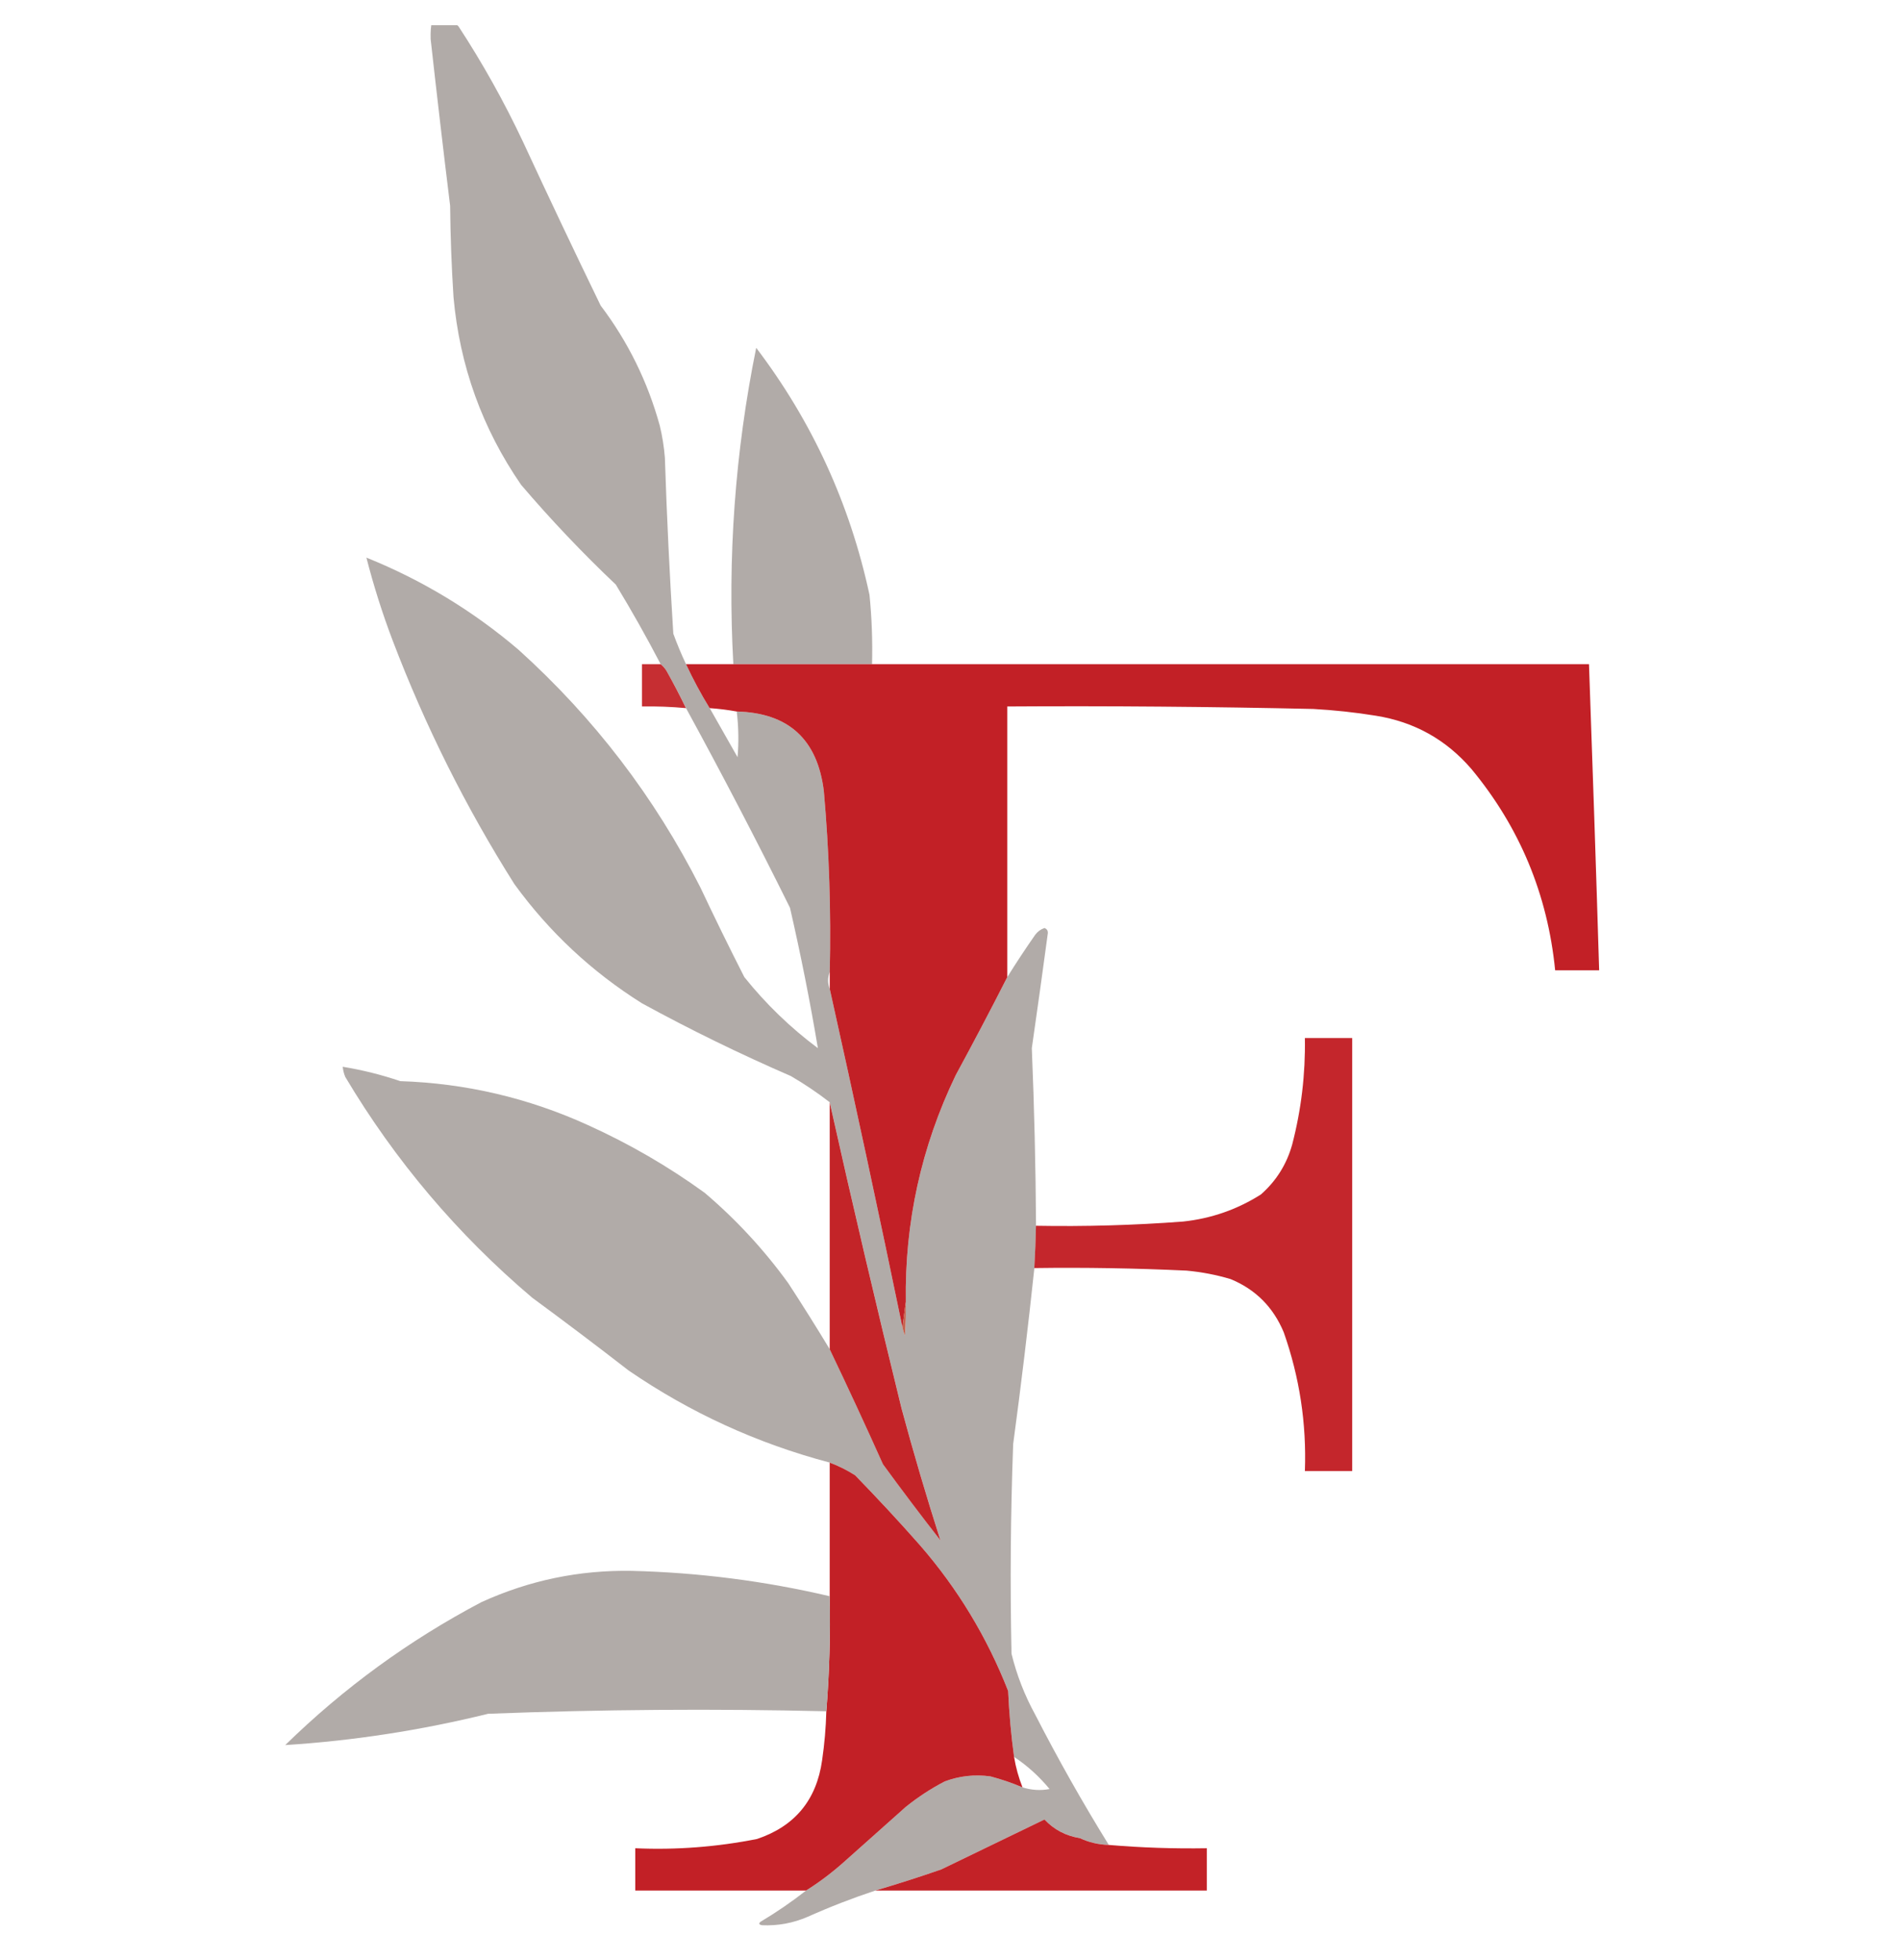
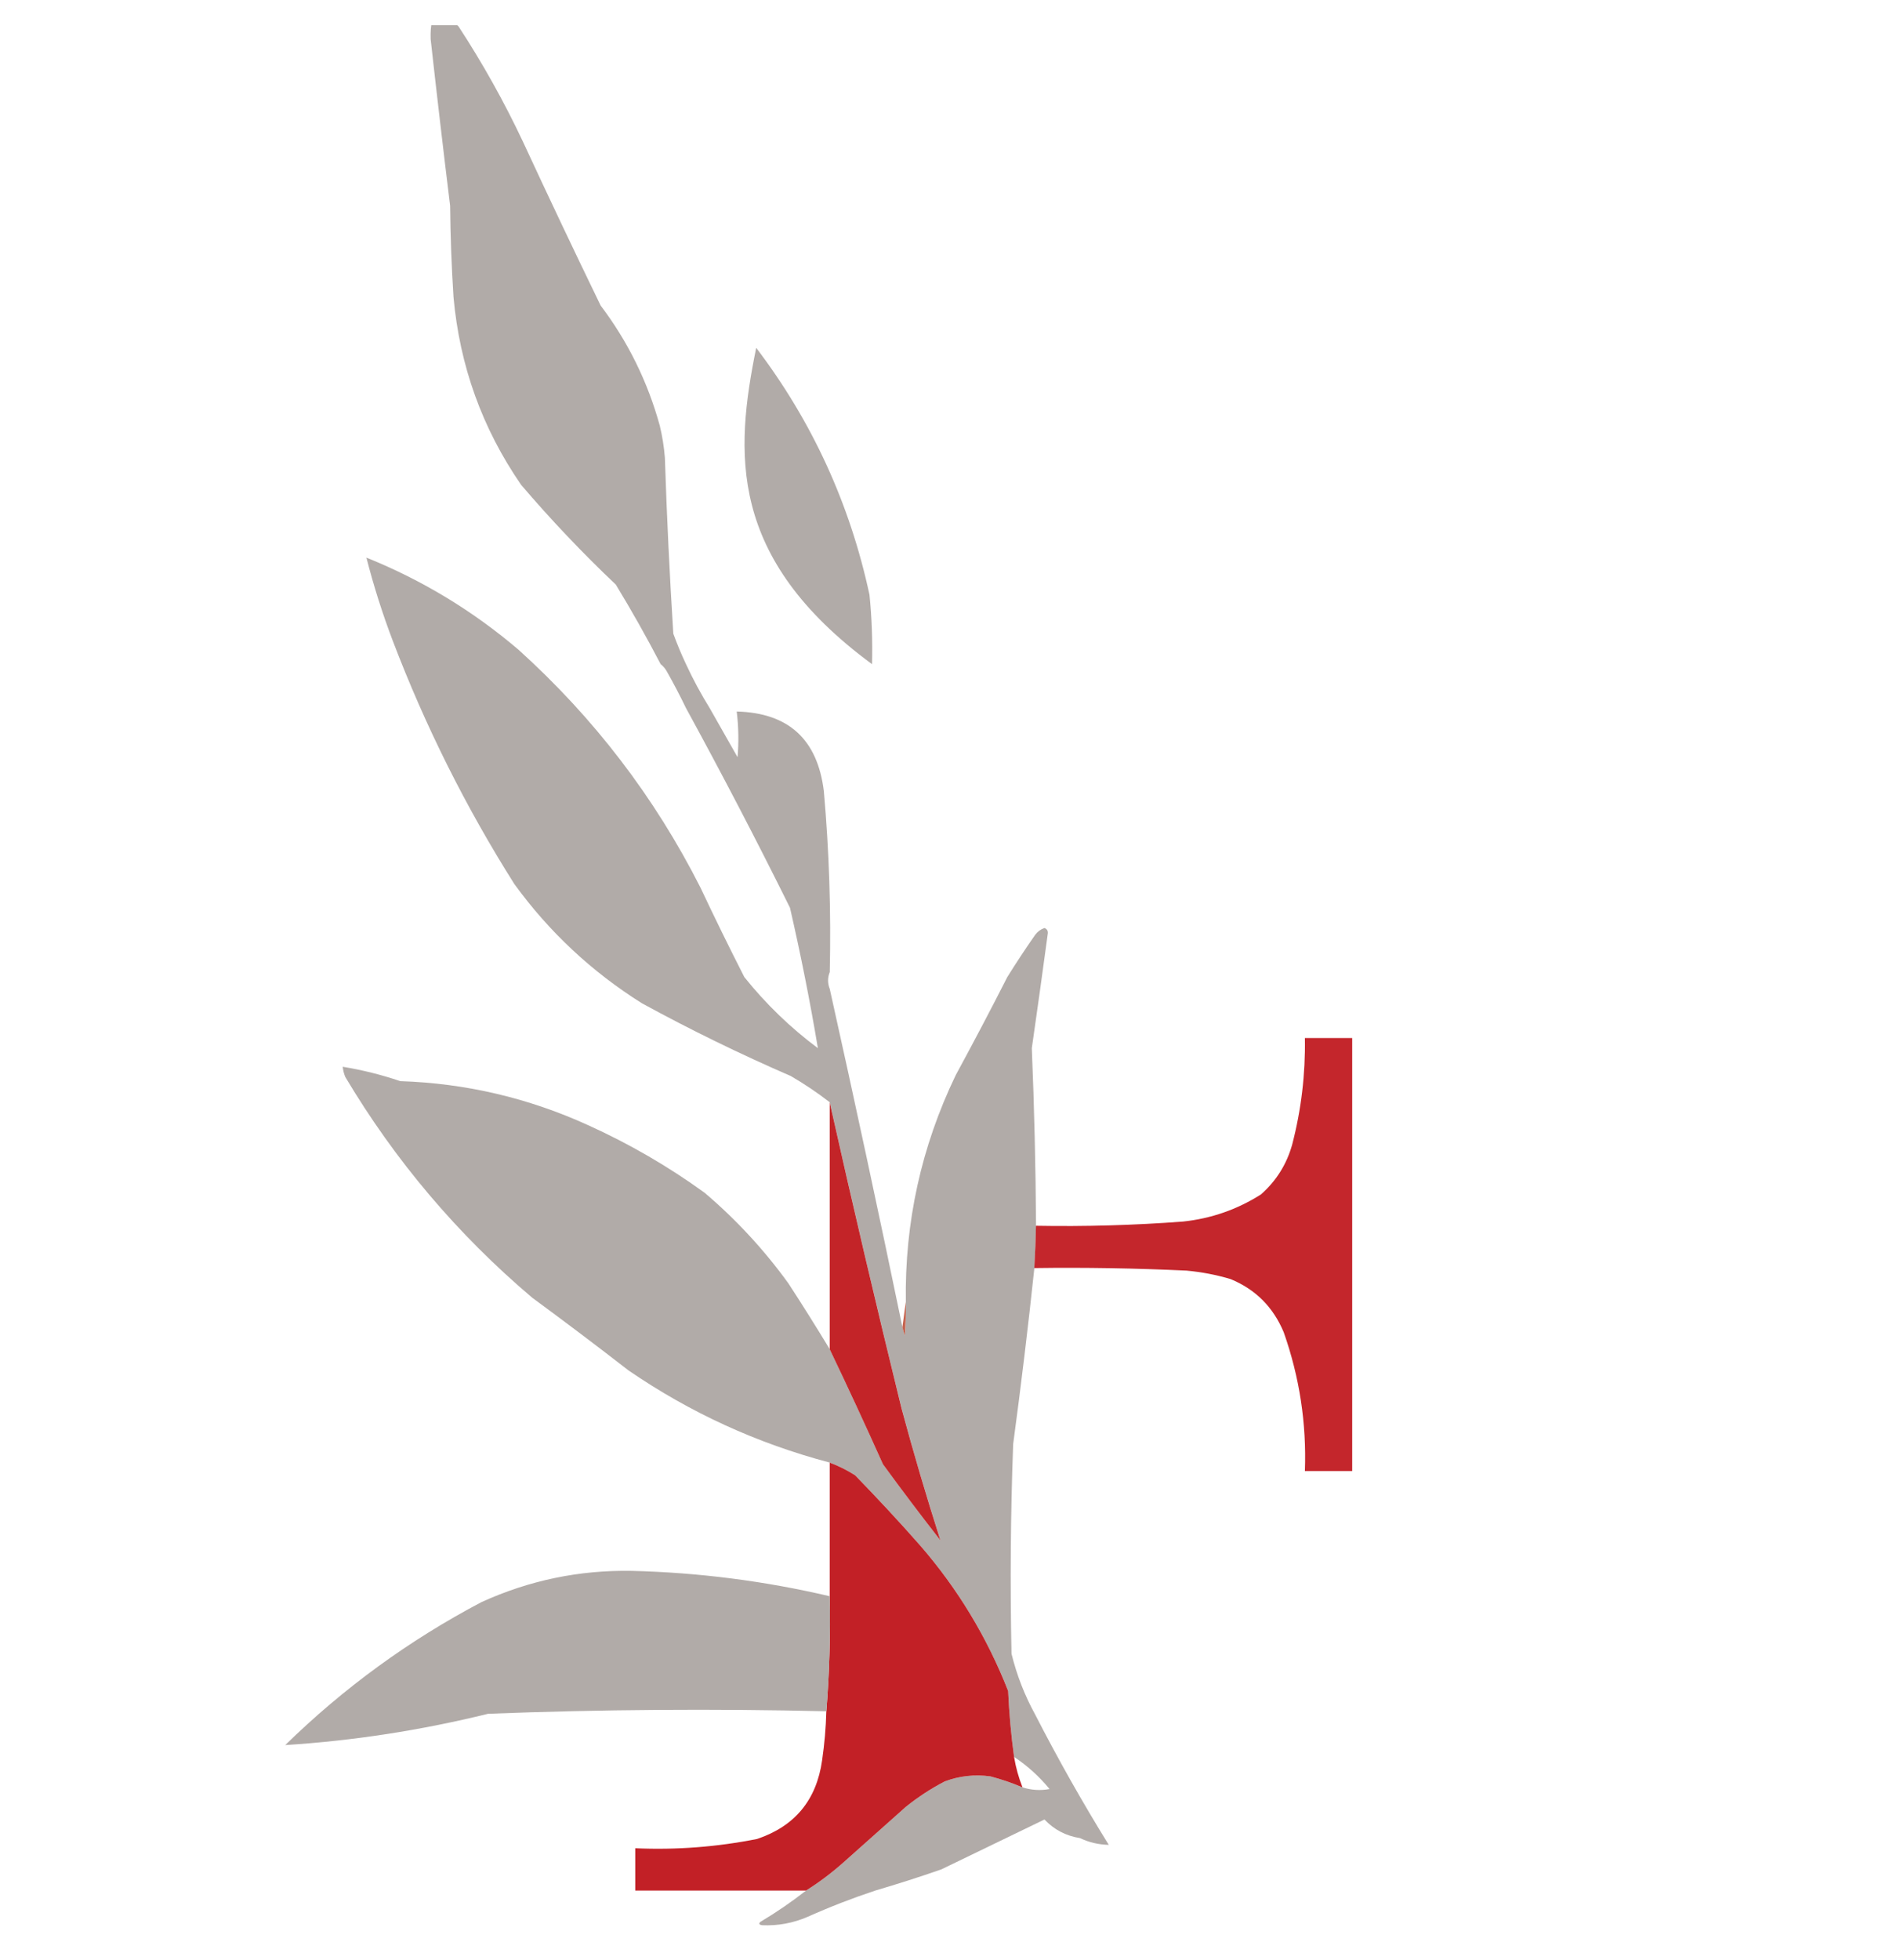
<svg xmlns="http://www.w3.org/2000/svg" width="32" height="33" viewBox="0 0 32 33" fill="none">
  <g clip-path="url(#clip0_319_3)">
    <path opacity="0.986" fill-rule="evenodd" clip-rule="evenodd" d="M11.554 11.182C11.673 11.439 11.806 11.685 11.953 11.922C12.109 12.197 12.265 12.472 12.422 12.748C12.444 12.491 12.439 12.235 12.408 11.979C13.279 12.001 13.768 12.447 13.875 13.318C13.965 14.331 13.998 15.347 13.975 16.365C13.937 16.46 13.937 16.555 13.975 16.65C14.397 18.543 14.805 20.442 15.199 22.346C15.21 22.393 15.225 22.441 15.242 22.488C15.256 22.298 15.261 22.108 15.256 21.919C15.236 20.579 15.516 19.307 16.096 18.102C16.394 17.553 16.684 17.003 16.965 16.45C17.114 16.21 17.271 15.973 17.435 15.738C17.475 15.684 17.527 15.646 17.591 15.624C17.631 15.639 17.65 15.667 17.648 15.71C17.561 16.356 17.471 17.001 17.378 17.647C17.419 18.642 17.443 19.639 17.449 20.637C17.444 20.874 17.434 21.112 17.421 21.349C17.316 22.337 17.197 23.325 17.064 24.311C17.02 25.488 17.011 26.665 17.036 27.842C17.124 28.201 17.257 28.543 17.435 28.867C17.82 29.617 18.233 30.348 18.674 31.06C18.501 31.056 18.34 31.018 18.189 30.946C18.098 30.817 18.003 30.688 17.905 30.562C17.797 30.565 17.693 30.589 17.591 30.633C17.014 30.913 16.435 31.192 15.854 31.473C15.484 31.602 15.113 31.72 14.743 31.829C14.357 31.957 13.977 32.104 13.604 32.271C13.358 32.377 13.102 32.425 12.835 32.413C12.784 32.404 12.775 32.385 12.807 32.356C13.076 32.196 13.332 32.02 13.576 31.829C13.796 31.691 14.004 31.534 14.202 31.359C14.553 31.046 14.905 30.733 15.256 30.42C15.46 30.256 15.678 30.113 15.911 29.992C16.159 29.899 16.416 29.871 16.68 29.907C16.866 29.956 17.047 30.017 17.221 30.092C17.372 30.139 17.523 30.149 17.677 30.12C17.503 29.909 17.304 29.728 17.079 29.579C17.029 29.212 16.996 28.842 16.979 28.469C16.624 27.564 16.13 26.748 15.498 26.02C15.143 25.617 14.778 25.223 14.402 24.838C14.266 24.751 14.124 24.68 13.975 24.624C12.752 24.301 11.623 23.784 10.585 23.072C10.05 22.657 9.508 22.248 8.962 21.847C7.704 20.78 6.655 19.541 5.815 18.131C5.792 18.076 5.778 18.019 5.772 17.96C6.101 18.014 6.424 18.094 6.741 18.202C7.844 18.238 8.898 18.485 9.902 18.942C10.599 19.257 11.254 19.637 11.867 20.081C12.399 20.533 12.869 21.041 13.277 21.605C13.517 21.973 13.749 22.343 13.975 22.716C14.28 23.356 14.579 24.002 14.872 24.652C15.188 25.085 15.51 25.512 15.84 25.934C15.605 25.202 15.387 24.461 15.185 23.713C14.763 21.995 14.359 20.277 13.975 18.558C13.767 18.397 13.549 18.25 13.319 18.116C12.465 17.746 11.629 17.338 10.813 16.892C9.968 16.362 9.251 15.693 8.663 14.884C7.844 13.588 7.161 12.222 6.613 10.783C6.439 10.325 6.292 9.86 6.171 9.388C7.112 9.767 7.966 10.285 8.734 10.94C10.004 12.086 11.025 13.419 11.796 14.941C12.035 15.448 12.282 15.952 12.536 16.45C12.899 16.903 13.312 17.302 13.775 17.647C13.643 16.859 13.486 16.071 13.305 15.283C12.743 14.149 12.159 13.029 11.554 11.922C11.452 11.711 11.343 11.502 11.226 11.296C11.199 11.25 11.166 11.212 11.127 11.182C10.89 10.728 10.639 10.282 10.372 9.843C9.809 9.309 9.277 8.749 8.777 8.163C8.121 7.212 7.742 6.158 7.638 5.002C7.605 4.49 7.586 3.977 7.581 3.464C7.466 2.529 7.357 1.594 7.253 0.659C7.239 0.168 7.396 0.097 7.723 0.445C8.127 1.063 8.488 1.708 8.806 2.382C9.234 3.306 9.671 4.227 10.116 5.144C10.576 5.752 10.908 6.426 11.112 7.166C11.155 7.344 11.184 7.525 11.198 7.707C11.23 8.695 11.278 9.683 11.34 10.669C11.404 10.844 11.475 11.015 11.554 11.182ZM18.189 30.946C17.953 30.909 17.753 30.804 17.591 30.633C17.693 30.589 17.797 30.565 17.905 30.562C18.003 30.688 18.098 30.817 18.189 30.946Z" fill="#B0AAA7" />
-     <path opacity="0.985" fill-rule="evenodd" clip-rule="evenodd" d="M14.687 11.182C13.908 11.182 13.13 11.182 12.351 11.182C12.251 9.39 12.379 7.615 12.736 5.856C13.678 7.096 14.314 8.482 14.644 10.014C14.683 10.402 14.697 10.791 14.687 11.182Z" fill="#B0AAA7" />
-     <path opacity="0.945" fill-rule="evenodd" clip-rule="evenodd" d="M11.126 11.182C11.165 11.212 11.198 11.25 11.226 11.296C11.342 11.502 11.451 11.711 11.553 11.922C11.307 11.899 11.06 11.89 10.812 11.894C10.812 11.656 10.812 11.419 10.812 11.182C10.917 11.182 11.021 11.182 11.126 11.182Z" fill="#C22226" />
-     <path opacity="0.996" fill-rule="evenodd" clip-rule="evenodd" d="M11.554 11.182C11.819 11.182 12.085 11.182 12.351 11.182C13.13 11.182 13.908 11.182 14.686 11.182C18.711 11.182 22.737 11.182 26.762 11.182C26.823 12.9 26.881 14.618 26.933 16.336C26.686 16.336 26.439 16.336 26.192 16.336C26.065 15.058 25.595 13.928 24.782 12.947C24.356 12.452 23.82 12.153 23.173 12.05C22.824 11.993 22.473 11.956 22.12 11.936C20.402 11.898 18.683 11.883 16.965 11.894C16.965 13.412 16.965 14.931 16.965 16.45C16.684 17.003 16.394 17.553 16.096 18.102C15.516 19.307 15.236 20.579 15.256 21.918C15.237 22.061 15.218 22.203 15.199 22.346C14.805 20.442 14.397 18.543 13.975 16.65C13.975 16.555 13.975 16.46 13.975 16.365C13.998 15.347 13.965 14.331 13.875 13.318C13.768 12.447 13.279 12.001 12.408 11.979C12.261 11.952 12.109 11.933 11.952 11.922C11.806 11.685 11.673 11.438 11.554 11.182Z" fill="#C22026" />
+     <path opacity="0.985" fill-rule="evenodd" clip-rule="evenodd" d="M14.687 11.182C12.251 9.39 12.379 7.615 12.736 5.856C13.678 7.096 14.314 8.482 14.644 10.014C14.683 10.402 14.697 10.791 14.687 11.182Z" fill="#B0AAA7" />
    <path opacity="0.971" fill-rule="evenodd" clip-rule="evenodd" d="M17.42 21.349C17.434 21.111 17.443 20.874 17.448 20.637C18.276 20.652 19.102 20.628 19.926 20.566C20.4 20.515 20.837 20.363 21.236 20.11C21.494 19.883 21.67 19.603 21.763 19.27C21.916 18.682 21.987 18.084 21.977 17.476C22.242 17.476 22.508 17.476 22.774 17.476C22.774 19.906 22.774 22.336 22.774 24.766C22.508 24.766 22.242 24.766 21.977 24.766C22.006 23.964 21.887 23.186 21.621 22.431C21.444 22.006 21.145 21.707 20.724 21.534C20.482 21.462 20.235 21.415 19.983 21.392C19.129 21.352 18.275 21.337 17.42 21.349Z" fill="#C22026" />
    <path opacity="0.992" fill-rule="evenodd" clip-rule="evenodd" d="M13.974 18.558C14.358 20.277 14.762 21.995 15.184 23.713C15.386 24.461 15.604 25.201 15.839 25.934C15.509 25.512 15.187 25.085 14.871 24.652C14.579 24.002 14.28 23.356 13.974 22.716C13.974 21.33 13.974 19.944 13.974 18.558Z" fill="#C22327" />
    <path fill-rule="evenodd" clip-rule="evenodd" d="M15.255 21.919C15.26 22.108 15.255 22.298 15.241 22.488C15.224 22.441 15.209 22.393 15.198 22.346C15.217 22.203 15.236 22.061 15.255 21.919Z" fill="#C56450" />
    <path opacity="0.995" fill-rule="evenodd" clip-rule="evenodd" d="M13.974 24.624C14.124 24.68 14.266 24.751 14.402 24.838C14.777 25.223 15.143 25.617 15.498 26.02C16.13 26.748 16.624 27.564 16.979 28.469C16.996 28.842 17.029 29.212 17.079 29.579C17.108 29.756 17.156 29.927 17.221 30.092C17.046 30.017 16.866 29.956 16.68 29.907C16.415 29.871 16.159 29.899 15.911 29.992C15.678 30.113 15.46 30.256 15.256 30.42C14.905 30.733 14.553 31.046 14.202 31.359C14.004 31.534 13.796 31.691 13.576 31.829C12.617 31.829 11.658 31.829 10.699 31.829C10.699 31.592 10.699 31.355 10.699 31.117C11.39 31.148 12.073 31.095 12.75 30.961C13.386 30.747 13.752 30.306 13.846 29.636C13.886 29.362 13.91 29.087 13.917 28.811C13.968 28.171 13.987 27.525 13.974 26.874C13.974 26.124 13.974 25.374 13.974 24.624Z" fill="#C22026" />
    <path opacity="0.987" fill-rule="evenodd" clip-rule="evenodd" d="M13.974 26.874C13.987 27.525 13.968 28.171 13.917 28.811C12.018 28.766 10.119 28.78 8.221 28.853C7.092 29.131 5.953 29.307 4.804 29.38C5.788 28.418 6.889 27.616 8.107 26.974C8.912 26.607 9.757 26.431 10.642 26.447C11.767 26.475 12.878 26.617 13.974 26.874Z" fill="#B0AAA7" />
-     <path opacity="0.991" fill-rule="evenodd" clip-rule="evenodd" d="M17.591 30.633C17.753 30.805 17.952 30.909 18.189 30.947C18.339 31.018 18.501 31.056 18.673 31.061C19.223 31.108 19.773 31.126 20.325 31.117C20.325 31.355 20.325 31.592 20.325 31.829C18.465 31.829 16.604 31.829 14.743 31.829C15.113 31.72 15.483 31.602 15.854 31.473C16.435 31.193 17.014 30.913 17.591 30.633Z" fill="#C22126" />
  </g>
  <defs>
    <clipPath id="clip0_319_3">
      <rect width="31.991" height="31.991" fill="white" transform="translate(0 0.424)" />
    </clipPath>
  </defs>
</svg>